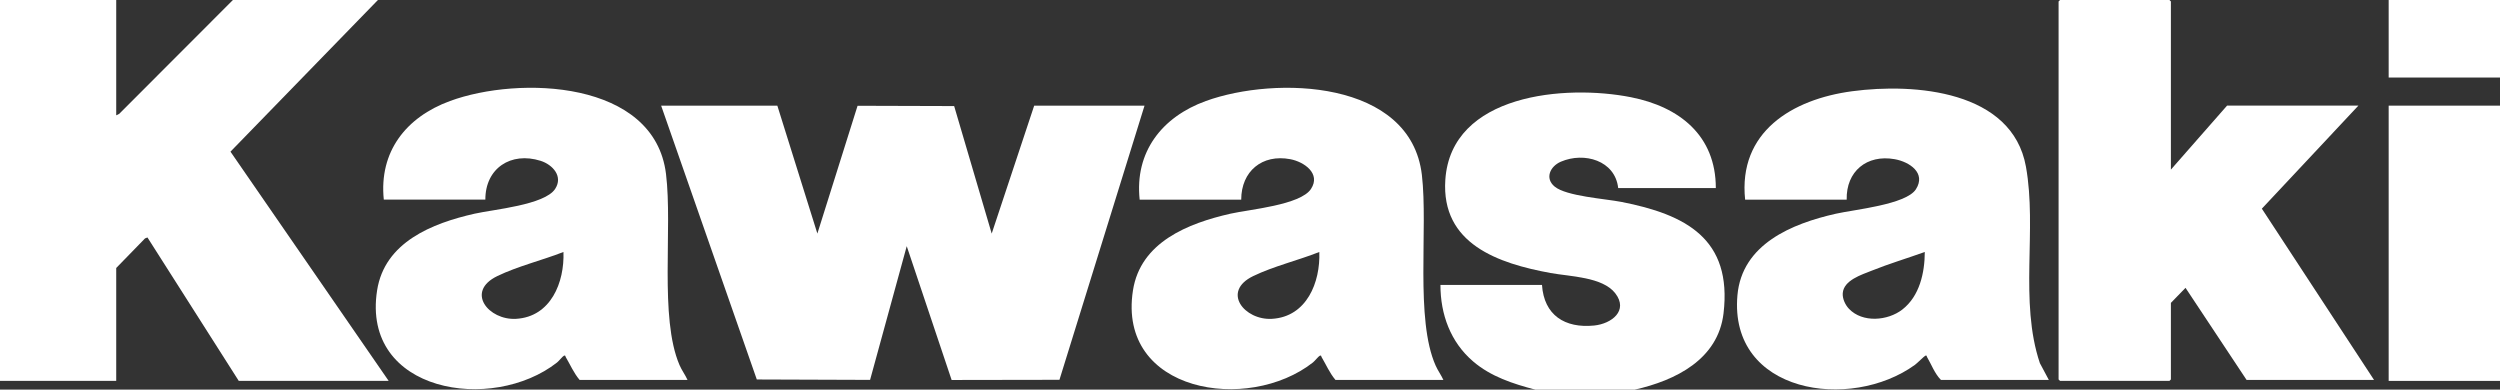
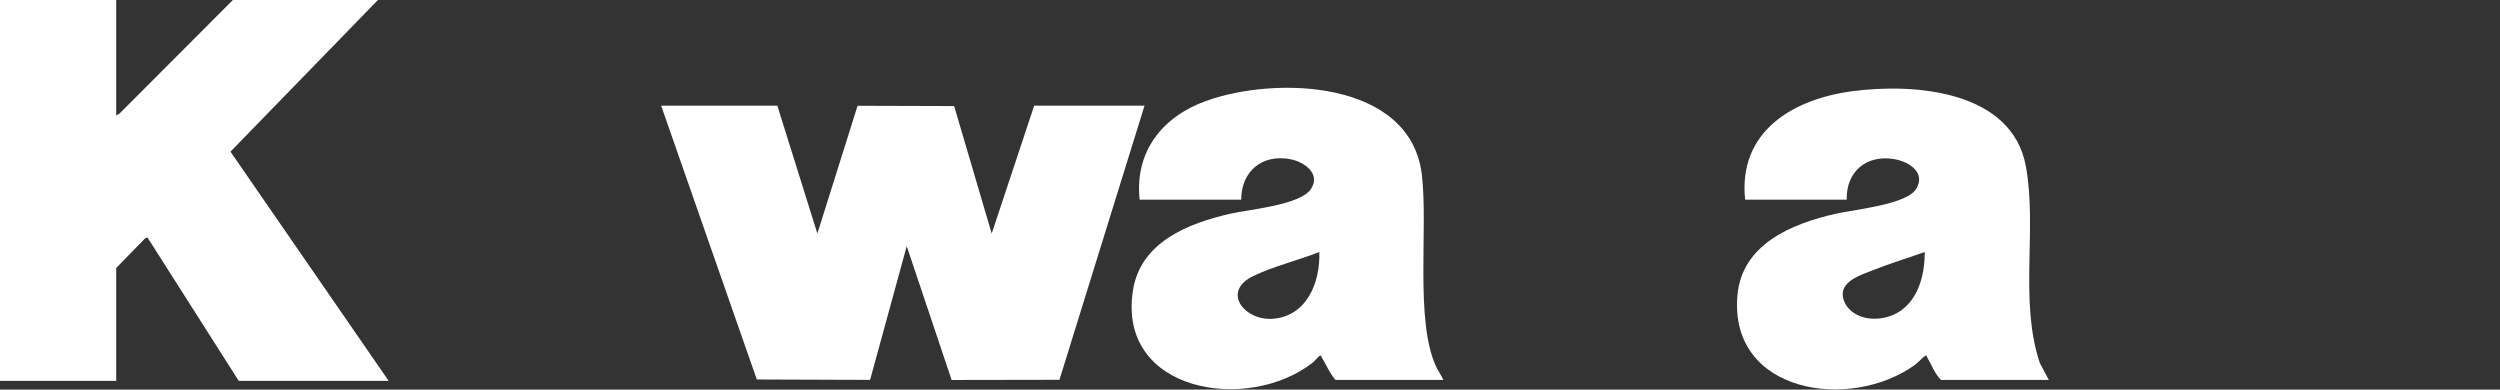
<svg xmlns="http://www.w3.org/2000/svg" width="154" height="24" viewBox="0 0 154 24" fill="none">
  <rect x="0" y="0" width="154" height="24" fill="#333333" stroke="none" />
  <path d="M0 0H7.159V7.104L7.34 7.016L14.347 0H23.28L14.197 9.342L23.942 23.463H14.708L9.083 14.627L8.933 14.686L7.159 16.508V23.463H0V0Z" fill="white" />
-   <path d="M94.566 24C93.197 23.639 91.838 23.2 90.748 22.267C89.35 21.073 88.731 19.364 88.731 17.553H94.987C95.109 19.413 96.394 20.233 98.198 20.053C99.27 19.945 100.333 19.137 99.497 18.062C98.713 17.054 96.708 17.036 95.517 16.818C92.299 16.229 88.768 15.034 89.032 11.076C89.387 5.774 96.442 5.191 100.473 5.99C103.462 6.582 105.693 8.353 105.695 11.583H99.68C99.492 9.885 97.587 9.342 96.15 9.96C95.487 10.245 95.145 10.981 95.768 11.495C96.487 12.088 98.88 12.243 99.872 12.437C103.845 13.212 106.715 14.71 106.169 19.307C105.831 22.141 103.219 23.433 100.702 24.002H94.566L94.566 24Z" fill="white" />
-   <path d="M154 6.508H147.142V23.463H154V6.508Z" fill="white" />
-   <path d="M154 0H147.142V4.776H154V0Z" fill="white" />
  <path d="M47.884 6.508L50.35 14.388L52.826 6.516L58.776 6.534L61.089 14.389L63.706 6.508H70.503L65.262 23.396L58.62 23.407L55.855 15.164L53.597 23.401L46.619 23.376L40.726 6.508H47.884Z" fill="white" />
-   <path d="M133.727 10.448L137.186 6.507H145.277L139.33 12.854L146.24 23.403H138.389L134.628 17.731L133.727 18.657V23.373L133.637 23.463H126.9L126.809 23.373V0.09L126.9 0H133.637L133.727 0.09V10.448Z" fill="white" />
-   <path d="M42.35 23.402H35.703C35.342 22.976 35.125 22.46 34.844 21.986C34.823 21.951 34.842 21.869 34.741 21.911C34.661 21.944 34.429 22.238 34.318 22.326C30.326 25.468 22.25 24.185 23.229 17.889C23.691 14.918 26.619 13.754 29.236 13.163C30.403 12.9 33.548 12.627 34.196 11.638C34.705 10.863 34.042 10.141 33.3 9.906C31.477 9.33 29.891 10.361 29.898 12.297H23.642C23.337 9.343 25.012 7.217 27.718 6.223C31.966 4.661 40.318 4.933 41.026 10.716C41.439 14.086 40.606 19.57 41.858 22.487C41.996 22.808 42.207 23.086 42.35 23.401L42.35 23.402ZM34.709 15.522C33.398 16.034 31.903 16.395 30.639 17.004C28.646 17.966 30.104 19.739 31.792 19.64C33.936 19.515 34.779 17.384 34.709 15.522Z" fill="white" />
  <path d="M126.208 23.403H119.561C119.168 23.002 118.978 22.452 118.702 21.987C118.68 21.951 118.7 21.87 118.599 21.911C118.538 21.936 118.096 22.375 117.962 22.473C113.995 25.349 106.492 24.244 107.026 18.187C107.304 15.034 110.389 13.774 113.094 13.164C114.222 12.909 117.412 12.603 118.018 11.662C118.665 10.656 117.624 9.97 116.718 9.807C114.995 9.497 113.715 10.557 113.756 12.299H107.5C107.063 8.129 110.39 6.113 114.095 5.62C117.929 5.109 123.952 5.568 124.798 10.266C125.496 14.14 124.376 18.557 125.656 22.369L126.208 23.403H126.208ZM113.897 19.023C114.732 19.898 116.281 19.764 117.18 19.07C118.247 18.244 118.563 16.807 118.567 15.522C117.484 15.91 116.373 16.242 115.304 16.671C114.673 16.925 113.572 17.258 113.513 18.061C113.488 18.399 113.668 18.783 113.897 19.023L113.897 19.023Z" fill="white" />
  <path d="M88.911 23.403H82.264C81.903 22.976 81.686 22.46 81.405 21.987C81.384 21.951 81.403 21.87 81.302 21.911C81.222 21.944 80.99 22.239 80.879 22.326C76.888 25.468 68.812 24.185 69.79 17.889C70.252 14.919 73.18 13.756 75.797 13.163C76.965 12.899 80.107 12.632 80.757 11.639C81.38 10.689 80.329 9.966 79.481 9.806C77.748 9.477 76.46 10.55 76.459 12.298H70.203C69.888 9.357 71.578 7.202 74.278 6.223C78.58 4.665 86.9 4.918 87.588 10.776C87.975 14.086 87.162 19.679 88.439 22.528C88.576 22.834 88.774 23.1 88.912 23.402L88.911 23.403ZM81.27 15.522C79.962 16.041 78.463 16.395 77.2 17.005C75.221 17.96 76.658 19.739 78.353 19.64C80.497 19.515 81.34 17.384 81.27 15.522Z" fill="white" />
</svg>